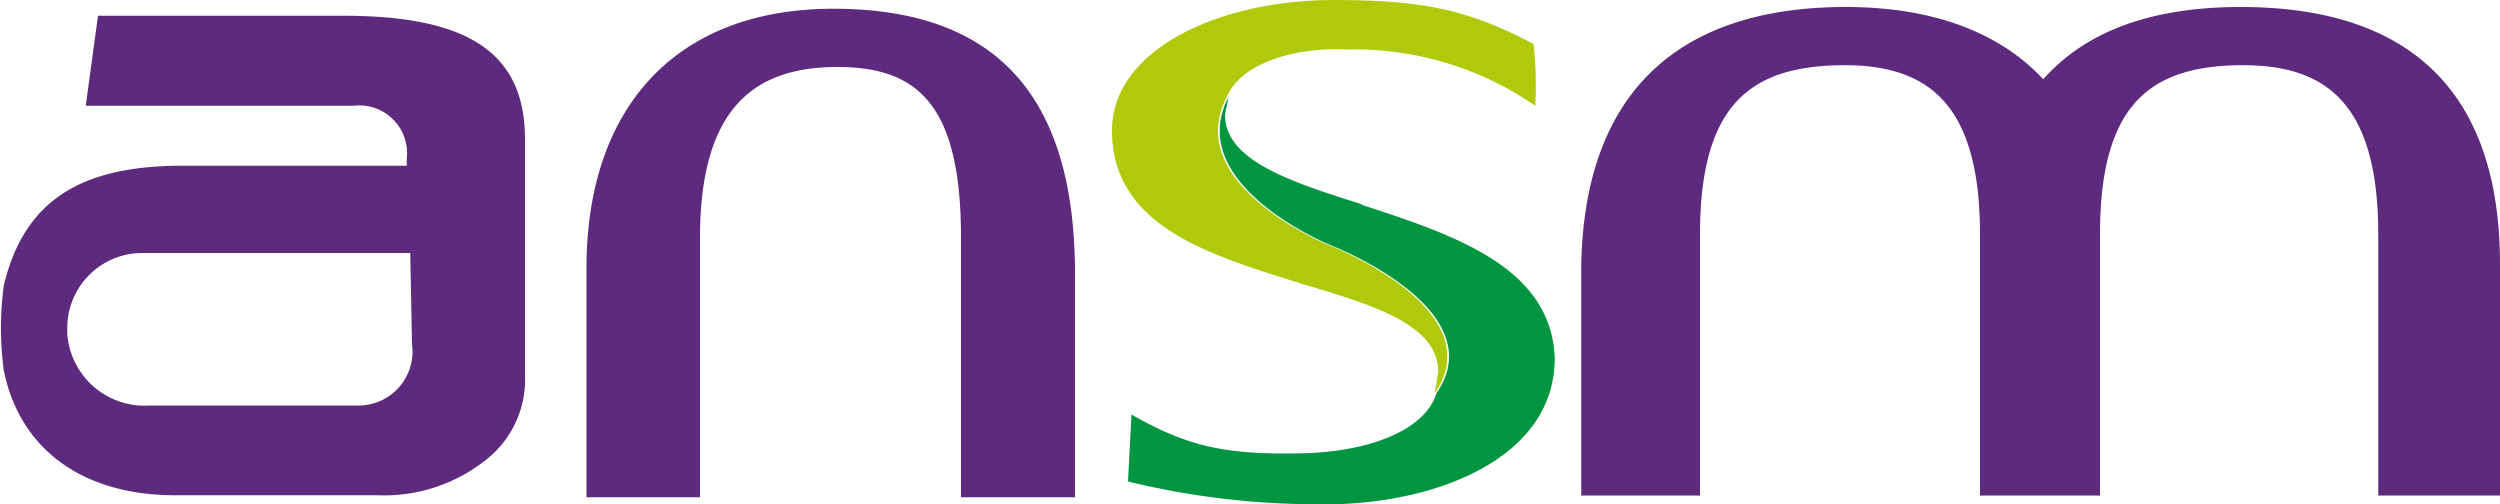
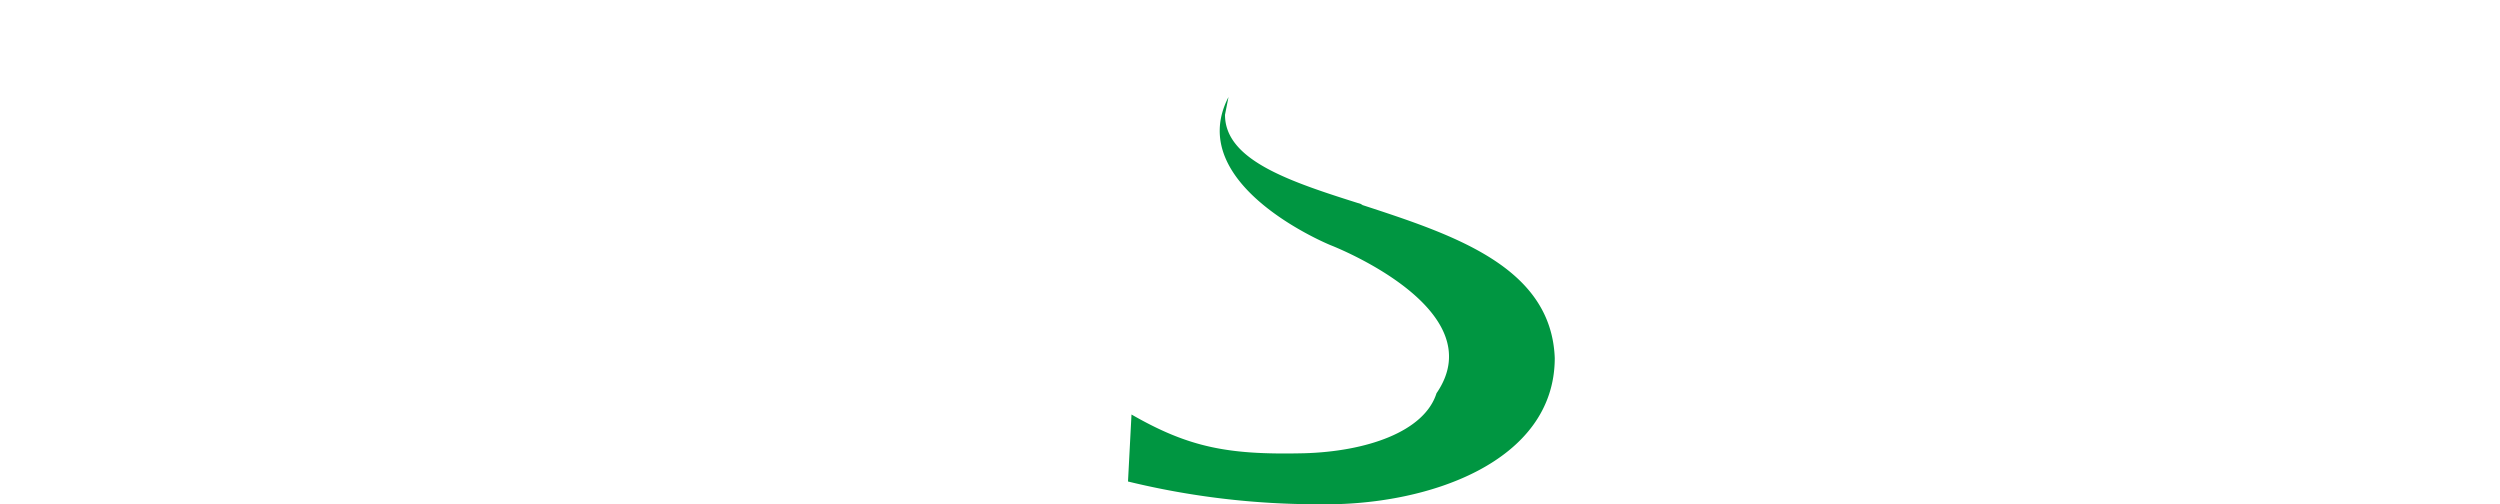
<svg xmlns="http://www.w3.org/2000/svg" width="100" height="20.18">
  <path d="M54.5 8.18C51.61 7.27 49 6.42 49 4.59l.14-.71c-1.83 3.53 4.09 5.93 4.09 5.93s6.56 2.53 4.23 5.92c-.49 1.55-2.82 2.33-5.29 2.4-3 .07-4.58-.21-6.91-1.55l-.14 2.68a32 32 0 007.62.91c4.37.08 9.45-1.69 9.45-5.85-.14-3.67-4.09-4.94-7.76-6.14" fill="#009641" />
-   <path d="M53.16 9.81s-5.92-2.4-4.09-5.93c.56-1.34 2.68-2 4.8-1.9a12.74 12.74 0 017.54 2.25 14.57 14.57 0 00-.07-2.47C58.8.42 57 0 53.37 0c-4.65 0-8.89 2-8.89 5.22 0 3.88 4 5 7.62 6.14 2.82.84 5.43 1.62 5.43 3.52l-.14.85c2.33-3.39-4.23-5.92-4.23-5.92" fill="#afca0b" />
-   <path d="M33.34.35c-6.35 0-9.88 4-9.88 10.37v9.17H28V9.52c0-5.29 2.25-6.84 5.5-6.84s4.94 1.55 4.94 6.84v10.37H43v-9.17C42.93 4.37 40.32.35 33.34.35M73.83.28c3.46 0 6.14 1 7.9 2.89 1.62-1.83 4.16-2.89 7.9-2.89C96.33.28 100 3.6 100 10.58v9.24h-4.87V9.38c0-5.29-2.11-6.84-5.64-6.77S84 4.23 84 9.38v10.44h-4.8V9.38c0-5.29-2.12-6.84-5.64-6.77S68 4.16 68 9.38v10.44h-4.75v-9.24c.14-7 4-10.3 10.58-10.3M16.48 13.76a2.16 2.16 0 01-2.19 2.46H6a3.1 3.1 0 01-3.31-2.88v-.22a3 3 0 013-3h10.72zM13.66.63H3.92l-.49 3.6h10.72a1.91 1.91 0 012.12 2.12v.28H7c-3.53.07-6 1.2-6.85 4.8a12.75 12.75 0 000 3.38c.64 3.18 3.18 5 6.85 5h8.11a6.52 6.52 0 004.23-1.34A4.08 4.08 0 0021 15V5.57C21 2.12 18.74.63 13.73.63" fill="#5e2a7e" />
</svg>